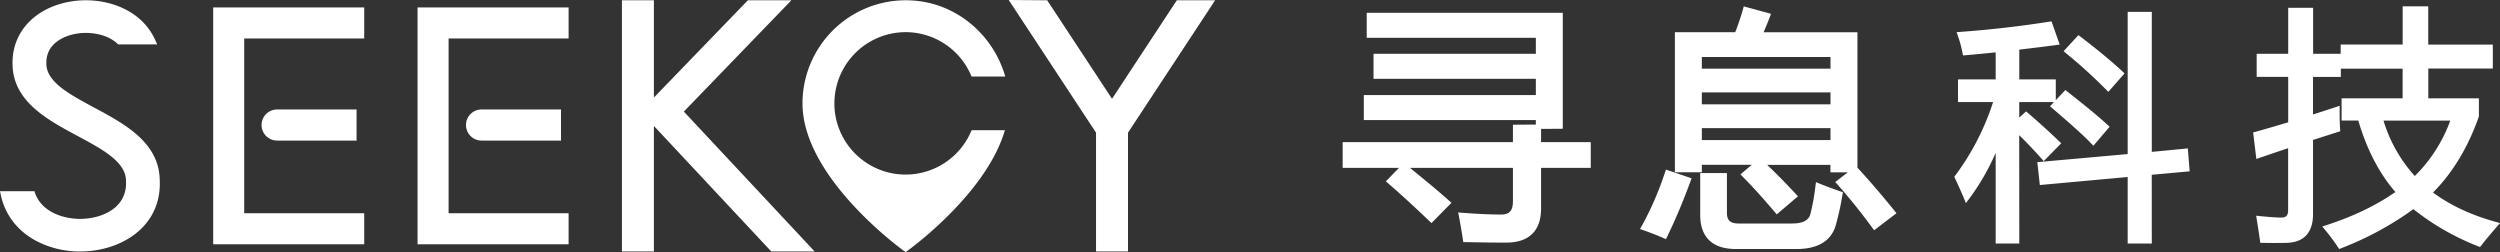
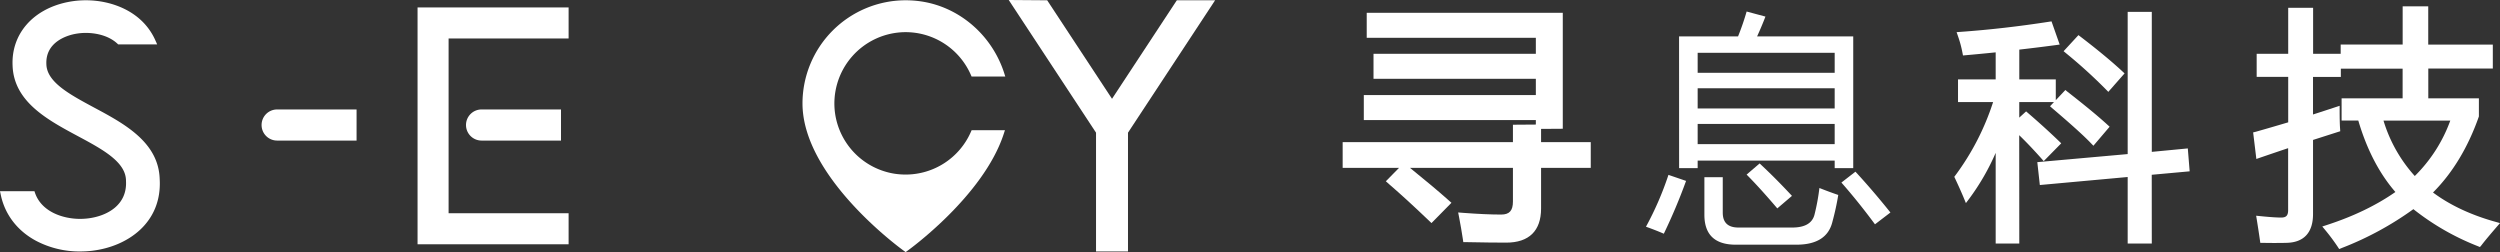
<svg xmlns="http://www.w3.org/2000/svg" viewBox="0 0 1347.55 135.88">
  <rect x="0" y="0" width="1347.55" height="135.88" fill="#333333" stroke="none" />
  <defs>
    <style>.cls-1{fill:#fff;}</style>
  </defs>
  <g id="图层_2" data-name="图层 2">
    <g id="图层_1-2" data-name="图层 1">
      <path class="cls-1" d="M725.94,78.86h91.81V69.48h10.67v9.38H855.2v9.36H828.42V112.4q0,16.13-16.53,16.13-7.92,0-21.19-.26c-.53-3.47-1.17-7.23-2-11.32q12,.92,20.41.91c5.72,0,8.59-3.06,8.59-9.22V88.22H725.94Zm11.43-25.35H830.1V40.24H742.6v-9h87.5V18.13H738.94v-9H840.11v58h-10V62.47H737.37Zm12.88,44.06,6.63-6.75q14.21,11.45,22.24,18.6l-7.54,7.66Q759.63,105.65,750.25,97.57Z" />
      <path class="cls-1" d="M811.89,130.78c-5.29,0-12.39-.07-21.25-.26l-1.89,0-.28-1.87c-.52-3.44-1.15-7.18-1.93-11.24l-.56-2.89,2.95.23c7.85.59,14.65.9,20.23.9,4.44,0,6.34-2.09,6.34-7V90.47H760c8.47,6.85,15.4,12.65,20.59,17.27l1.77,1.57-10.76,10.93L770,118.71c-7.93-7.58-15.07-14.12-21.24-19.43L747,97.71l7.12-7.24h-30.4V76.6H815.5V67.23l12.35-.09V64.72H735.12V51.25h92.73V42.49h-87.5V29h87.5V20.39H736.69V6.89H842.37V69.4l-11.7.08V76.6h26.78V90.47H830.67V112.4C830.67,124.42,824.17,130.78,811.89,130.78Zm-19.26-4.72q11.93.22,19.26.22c9.73,0,14.27-4.41,14.27-13.88V86h26.78V81.11H826.16V71.73H820v9.38H728.19V86H820v22.68c0,7.4-3.86,11.47-10.85,11.47-5,0-10.91-.24-17.66-.7C791.92,121.73,792.29,124,792.63,126.06ZM753.54,97.44c5.35,4.68,11.4,10.21,18,16.48l4.31-4.39c-4.94-4.31-11.24-9.57-18.79-15.67Zm78.81-32.55h5.51V11.4H741.2v4.48h91.15V33.51H744.86V38h87.49V55.76H739.62v4.45h92.73Z" />
      <path class="cls-1" d="M899.33,94.26l9.5,3.25a306.23,306.23,0,0,1-12,28.47q-4.15-1.82-9.62-3.77A169.43,169.43,0,0,0,899.33,94.26Zm5.72-74.65h31.8a136.38,136.38,0,0,0,4.62-13.4l10.14,2.73c-1.42,3.69-2.93,7.25-4.49,10.67h51.81v71h-10V86.57H915.07v4.06h-10Zm83.88,8.85H915.07V39.24h73.86Zm-73.86,30h73.86V47.57H915.07Zm0,19.24h73.86V66.81H915.07Zm3.63,17.83h9.9v19.12q0,8.05,8.57,8H966q10.41,0,12.1-7.15a114.38,114.38,0,0,0,2.6-14.17c3.22,1.29,6.59,2.54,10.16,3.76a142.25,142.25,0,0,1-3.15,14.44q-3,12.35-19.37,12.36H935.61q-16.9,0-16.91-16.13Zm22.77-1.43,7-6C953.77,93,959.6,98.8,965.9,105.58L958,112.33Q948.35,101,941.47,94.13Zm51.1,4.29,7.55-5.85q9.24,10,18.86,22l-8.33,6.37Q1001.82,108.94,992.57,98.42Z" />
-       <path class="cls-1" d="M968.38,134.22H935.61c-12.53,0-19.16-6.35-19.16-18.38V93.3h14.4v21.38c0,4.12,1.83,5.79,6.32,5.79H966c7.73,0,9.36-3.08,9.91-5.41a112.88,112.88,0,0,0,2.56-14l.38-2.87,2.69,1.08c3.18,1.28,6.5,2.52,10,3.72l1.83.63-.33,1.89a148.57,148.57,0,0,1-3.2,14.67C987.69,129.48,980.43,134.22,968.38,134.22ZM921,97.81v18c0,9.47,4.66,13.87,14.65,13.87h32.77c9.83,0,15.46-3.47,17.19-10.63.94-3.29,1.87-7.44,2.78-12.41-2-.69-3.92-1.4-5.78-2.12a95.49,95.49,0,0,1-2.27,11.64c-.92,4-4.18,8.79-14.26,8.79H937.17c-7,0-10.82-3.66-10.82-10.3V97.81Zm-23,31.1-2-.87c-2.74-1.19-5.88-2.43-9.47-3.7l-2.53-.9,1.32-2.33a169.4,169.4,0,0,0,11.94-27.58l.73-2.13,13.81,4.72-.8,2.16c-3.8,10.35-7.87,20-12.08,28.68ZM890.46,121c1.89.7,3.65,1.4,5.29,2.08,3.53-7.43,6.94-15.54,10.17-24.18l-5.19-1.78A175.07,175.07,0,0,1,890.46,121Zm119.74,3.11-1.36-1.85c-5.8-7.87-11.85-15.39-18-22.35l-1.59-1.79L996,92.88h-9.36v-4H952.53c4.79,4.54,9.85,9.65,15,15.21l1.6,1.72-11.42,9.74-1.46-1.71c-6.4-7.52-11.92-13.6-16.39-18.07L938.15,94l6.06-5.16H917.32v4H902.8V17.36h32.52c1.58-4,2.92-8,4-11.77l.6-2.14,14.69,4-.89,2.33q-1.5,3.9-3.11,7.61h50.59v73l.59.64c6.15,6.66,12.52,14.1,19,22.1l1.44,1.8ZM995.83,98.74c5.18,6,10.31,12.36,15.27,19l4.67-3.57c-5.39-6.64-10.72-12.87-15.9-18.55Zm-51.06-4.47c3.88,4,8.31,8.89,13.46,14.88l4.42-3.76c-4.91-5.21-9.68-10-14.23-14.24Zm46.41-5.89h5.5V21.87h-53l1.45-3.19q1.81-4,3.52-8.22L943,9c-1.12,3.72-2.48,7.57-4.07,11.5l-.57,1.42H907.3V88.38h5.51V84.32h78.37Zm0-8.4H912.81V64.56h78.37Zm-73.86-4.5h69.36V69.07H917.32Zm73.86-14.74H912.81V45.32h78.37Zm-73.86-4.51h69.36V49.82H917.32ZM991.18,41.5H912.81V26.2h78.37ZM917.32,37h69.36V30.71H917.32Z" />
      <path class="cls-1" d="M1055.4,95.51a138.36,138.36,0,0,0,21.29-42.2h-19.56v-8.8h20.3V26.32q-9.53,1-18,1.73a60.65,60.65,0,0,0-2.46-9.16q24-1.73,47.64-5.45l3.23,9.17q-11.13,1.47-21.17,2.59V44.51h19.69v8.8h-19.69v14l5.46-5q8.89,7.66,16.46,15l-7,7.05q-7.92-8.91-15-15.47v60.66h-9.28V73.73q-7.31,19.06-17.33,32.3Q1058,101,1055.4,95.51ZM1100.09,89l48.52-4.33V8.12h9.53V83.75l19.56-1.85.74,8.91-20.3,1.86v36.89h-9.53v-36l-47.54,4.33Zm7.42-31.81,6-6.32q14.1,11,21.29,17.58L1128.3,76Q1122.5,69.89,1107.51,57.14Zm7.31-29.71,5.69-6.19q13.74,10.53,22.29,18.44L1136.36,47A273.52,273.52,0,0,0,1114.82,27.43Z" />
      <path class="cls-1" d="M1159.86,131.27h-13V95.41l-47.35,4.32-1.36-12.33,48.71-4.35V6.4h13V81.86L1179.27,80l1,12.35-20.44,1.86Zm-9.54-3.43h6.11V91.09l20.15-1.84-.45-5.48-19.7,1.87V9.84h-6.11V86.19L1102,90.51l.6,5.49,47.73-4.36Zm-61.88,3.43h-12.73V82.4a124.66,124.66,0,0,1-14.24,24.68l-1.81,2.38-1.14-2.76c-1.4-3.37-3-6.88-4.67-10.45l-.45-.94.62-.83A136.3,136.3,0,0,0,1074.33,55h-18.92V42.79h20.3V28.22c-5.64.58-11,1.09-16.08,1.54l-1.54.14-.3-1.53a60.45,60.45,0,0,0-2.41-8.91l-.73-2.13,2.23-.16c15.86-1.14,31.85-3,47.51-5.43l1.42-.22,4.4,12.5-2.11.29c-6.89.92-13.51,1.73-19.66,2.43V42.79h19.67V54l5.16-5.48,1.24,1c9.4,7.34,16.61,13.28,21.39,17.67l1.23,1.11-8.74,10.26-1.32-1.36c-3.81-4-10.78-10.28-20.67-18.7L1105,57.28l2.13-2.26h-18.71V63.4l3.69-3.36,1.16,1c5.93,5.1,11.5,10.17,16.53,15l1.24,1.21-9.44,9.6-1.21-1.38c-4.15-4.66-8.16-8.89-12-12.6Zm-9.29-3.43H1085V51.58h19.68V46.23H1085V23.66l1.54-.17c6-.66,12.33-1.43,19-2.32l-2-5.81c-14.58,2.25-29.42,3.95-44.18,5.08.6,1.92,1.12,3.85,1.52,5.76,5.16-.46,10.67-1,16.41-1.6l1.89-.19V46.23h-20.3v5.35H1079l-.68,2.23A141,141,0,0,1,1057.4,95.7c1.09,2.33,2.14,4.63,3.1,6.88a133.58,133.58,0,0,0,15.32-29.47l3.33-8.68Zm9.23-59.74c4.22,4,8.71,8.57,13.37,13.76l4.43-4.51c-4.32-4.14-9-8.41-14-12.72ZM1110,57c8.23,7,14.35,12.55,18.21,16.41l4.14-4.85c-4.47-4-10.75-9.17-18.73-15.41Zm26.42-7.48-1.3-1.33a269.64,269.64,0,0,0-21.4-19.43l-1.4-1.16,8-8.67,1.25.95c9.15,7,16.69,13.25,22.39,18.54l1.23,1.14Zm-19.11-22.26c7.3,6.08,13.67,11.86,19,17.21l4.1-4.66c-5.19-4.73-11.82-10.19-19.67-16.24Z" />
      <path class="cls-1" d="M1216.51,72.67c6.43-1.84,12.68-3.65,18.69-5.45V39.64h-17V30.81h17V6H1245V30.81h15v8.83h-15V64.15q7.38-2.36,14.34-4.67c0,4.1.09,7.42.27,10L1245,74.14v41.27q0,13.57-12.79,13.69-5.12.15-12.28,0c-.52-3.58-1.06-7.21-1.68-10.88,5,.52,8.85.78,11.4.78,3.66,0,5.51-1.92,5.51-5.76V77.4q-8.64,2.88-17.41,5.89ZM1264,63.19V54.74h32.9V35.16h-33.41V25.82h33.41V5.22h10.24v20.6h34.81v9.34h-34.81V54.74h27.26v7.68q-9,25.6-25.66,41.47,14.38,11.33,35.64,17.28-4.86,5.64-8.2,9.86-20.78-8.44-35.25-20.54a167,167,0,0,1-39.35,21.56,108.46,108.46,0,0,0-6.79-9.09q22.85-7.41,39-19.19-14.19-15.49-21.31-40.58Zm59.26,0h-40.89q5.78,20.24,19.2,34.17A82,82,0,0,0,1323.25,63.19Z" />
      <path class="cls-1" d="M1260.86,134.24l-.79-1.22a108.93,108.93,0,0,0-6.65-8.93l-1.66-2,2.47-.81c14.24-4.62,26.66-10.61,36.94-17.79-8.71-10-15.44-23-20-38.51h-9V53h32.89v-16h-33.3v4.48h-15V61.71c4-1.28,8-2.59,12-3.91l2.35-.78v2.46c0,4,.07,7.36.24,9.87l.09,1.39-1.33.42-13.34,4.27v40c0,10-5,15.38-14.56,15.47-1.71.05-3.61.07-5.66.07s-4.3,0-6.69-.07l-1.51,0-.21-1.49c-.5-3.51-1.06-7.15-1.66-10.85l-.37-2.28,2.31.23c4.94.5,8.7.76,11.2.76,2.69,0,3.73-1.12,3.73-4V79.87c-5,1.66-10,3.37-15.06,5.1l-2.07.72-1.73-14.32L1216,71c5.83-1.66,11.67-3.36,17.39-5.06V41.42h-17V29h17V4.2h13.42V29h14.86v-5h33.41V3.43h13.79V24.05h34.81V36.94H1308.9V53h27.27v9.76l-.1.29c-5.82,16.48-14.09,30.17-24.63,40.71,9.09,6.78,20.32,12.06,33.41,15.73l2.7.76-1.83,2.11c-3.22,3.75-6,7-8.14,9.8l-.84,1-1.22-.5a135.28,135.28,0,0,1-34.66-19.92,170.69,170.69,0,0,1-38.64,20.95Zm-3.09-10.4c1.69,2.13,3.18,4.15,4.47,6a165.75,165.75,0,0,0,37.61-20.8l1.13-.85,1.08.9a129.08,129.08,0,0,0,33.55,19.75q2.42-3,5.62-6.76c-13.18-4-24.47-9.64-33.6-16.82L1306,104l1.49-1.41c10.77-10.28,19.22-23.9,25.11-40.49V56.53h-27.26V33.39h34.82V27.6h-34.82V7h-6.68V27.6h-33.41v5.79h33.41V56.53h-32.89v4.89h8.07l.37,1.29c4.64,16.38,11.67,29.79,20.91,39.85l1.34,1.48-1.61,1.17C1284.54,112.7,1272.08,119,1257.77,123.84Zm-36.26,3.51c1.81,0,3.53.05,5.11.05,2,0,3.91,0,5.58-.07h0c7.54-.07,11-3.86,11-11.92V72.84l1.23-.39,13.27-4.26c-.07-1.78-.14-3.88-.16-6.25-4,1.32-8.07,2.63-12,3.9l-2.31.74V37.87h15V32.59h-15V7.76H1237V32.59h-17v5.28h17V68.55l-1.28.37c-5.64,1.69-11.44,3.39-17.24,5l.85,6.94c5.13-1.76,10.29-3.5,15.33-5.18l2.34-.77v38.3c0,4.78-2.65,7.53-7.28,7.53-2.2,0-5.31-.18-9.27-.55Q1221,123.85,1221.51,127.35Zm80-27.48-1.2-1.27a81.6,81.6,0,0,1-19.63-34.92l-.65-2.26h45.71l-.78,2.34a84.11,84.11,0,0,1-22.16,34.89ZM1284.75,65a78.11,78.11,0,0,0,16.87,29.87A80.51,80.51,0,0,0,1320.76,65Z" />
      <path class="cls-1" d="M86.08,96.55C85.49,76.61,67,66.68,50.62,57.92,37.55,50.89,25.25,44.28,25,34.64,24.42,22.49,36.42,19.11,40.1,18.36a31.07,31.07,0,0,1,6.18-.62c3.3,0,11.59.58,17.22,6l.2.19h21l-.42-1L84,22.33C77.07,6,60,.15,46.34.15a49.24,49.24,0,0,0-10,1C17.64,5,6.05,18.42,6.78,35.27c.6,19.54,18.85,29.33,35,38C55.09,80.4,67.65,87.12,67.91,97.16l0,.31c.77,13-10.1,19-20.53,20.26a37,37,0,0,1-4.24.25c-9.14,0-21-3.78-24.41-14.42l-.15-.49H0l.18.84.17.78c2.15,10.78,8.94,19.71,19.13,25.14a50.24,50.24,0,0,0,23.7,5.71,55.44,55.44,0,0,0,6.45-.37C68.75,132.92,87.44,120.1,86.08,96.55Z" />
      <polygon class="cls-1" points="653.69 0.15 652.14 0.15 635.16 0.15 634.72 0.15 634.34 0.15 634.14 0.46 633.89 0.83 599.4 53.26 564.9 0.83 564.66 0.46 564.45 0.15 564.09 0.15 563.64 0.15 546.58 0.02 545.02 0.01 543.73 0 544.44 1.08 545.29 2.38 590.78 71.51 590.78 134.01 590.78 134.84 590.78 135.53 591.47 135.53 592.3 135.53 606.49 135.53 607.32 135.53 608.01 135.53 608.01 134.84 608.01 134.01 608.01 71.51 653.42 2.51 654.26 1.22 654.97 0.15 653.69 0.15" />
      <path class="cls-1" d="M539.55,70.18H523.73l-.18.41-.22.5a38.4,38.4,0,0,1-35.17,23,40.11,40.11,0,0,1-5.77-.42,38.44,38.44,0,0,1-32.26-32.48,38.47,38.47,0,0,1,38-43.86,38.4,38.4,0,0,1,35.17,23l.22.5.18.41h18.16l-.28-.9-.09-.29C535.11,19.39,517.57,4,496.82.81a57.49,57.49,0,0,0-8.66-.66,55.65,55.65,0,0,0-55.6,55.6c0,40.23,54.17,79.12,54.72,79.5l.48.34.4.29.4-.29.48-.34c.41-.29,41-29.39,52-63.08l.35-1.09.3-.9h-2.1Z" />
      <polygon class="cls-1" points="305.8 4.01 304.96 4.01 226.59 4.01 225.76 4.01 225.07 4.01 225.07 4.7 225.07 5.53 225.07 130.15 225.07 130.98 225.07 131.67 225.76 131.67 226.59 131.67 304.96 131.67 305.8 131.67 306.49 131.67 306.49 130.98 306.49 130.15 306.49 116.47 306.49 115.64 306.49 114.94 305.8 114.94 304.96 114.94 241.8 114.94 241.8 20.74 304.96 20.74 305.8 20.74 306.49 20.74 306.49 20.05 306.49 19.21 306.49 5.53 306.49 4.7 306.49 4.01 305.8 4.01" />
      <path class="cls-1" d="M251.19,67.4a8.38,8.38,0,0,0,8.37,8.37h42.83V59H259.56A8.38,8.38,0,0,0,251.19,67.4Z" />
-       <polygon class="cls-1" points="195.63 4.01 194.8 4.01 116.43 4.01 115.6 4.01 114.91 4.01 114.91 4.7 114.91 5.53 114.91 130.15 114.91 130.98 114.91 131.67 115.6 131.67 116.43 131.67 194.8 131.67 195.63 131.67 196.32 131.67 196.32 130.98 196.32 130.15 196.32 116.47 196.32 115.64 196.32 114.94 195.63 114.94 194.8 114.94 131.63 114.94 131.63 20.74 194.8 20.74 195.63 20.74 196.32 20.74 196.32 20.05 196.32 19.21 196.32 5.53 196.32 4.7 196.32 4.01 195.63 4.01" />
      <path class="cls-1" d="M141,67.4a8.37,8.37,0,0,0,8.36,8.37h42.84V59H149.39A8.37,8.37,0,0,0,141,67.4Z" />
-       <polygon class="cls-1" points="438.01 134.37 436.7 132.97 368.6 60.15 424.08 2.73 425.44 1.32 426.57 0.15 424.94 0.15 422.98 0.15 403.77 0.15 403.42 0.15 403.12 0.15 402.92 0.36 402.67 0.61 352.46 52.58 352.46 1.67 352.46 0.84 352.46 0.15 351.77 0.15 350.94 0.15 336.75 0.15 335.92 0.15 335.23 0.15 335.23 0.84 335.23 1.67 335.23 134.01 335.23 134.84 335.23 135.53 335.92 135.53 336.75 135.53 350.94 135.53 351.77 135.53 352.46 135.53 352.46 134.84 352.46 134.01 352.46 67.89 415.27 135.05 415.51 135.31 415.72 135.53 416.02 135.53 416.38 135.53 435.59 135.53 437.5 135.53 439.1 135.53 438.01 134.37" />
    </g>
  </g>
</svg>